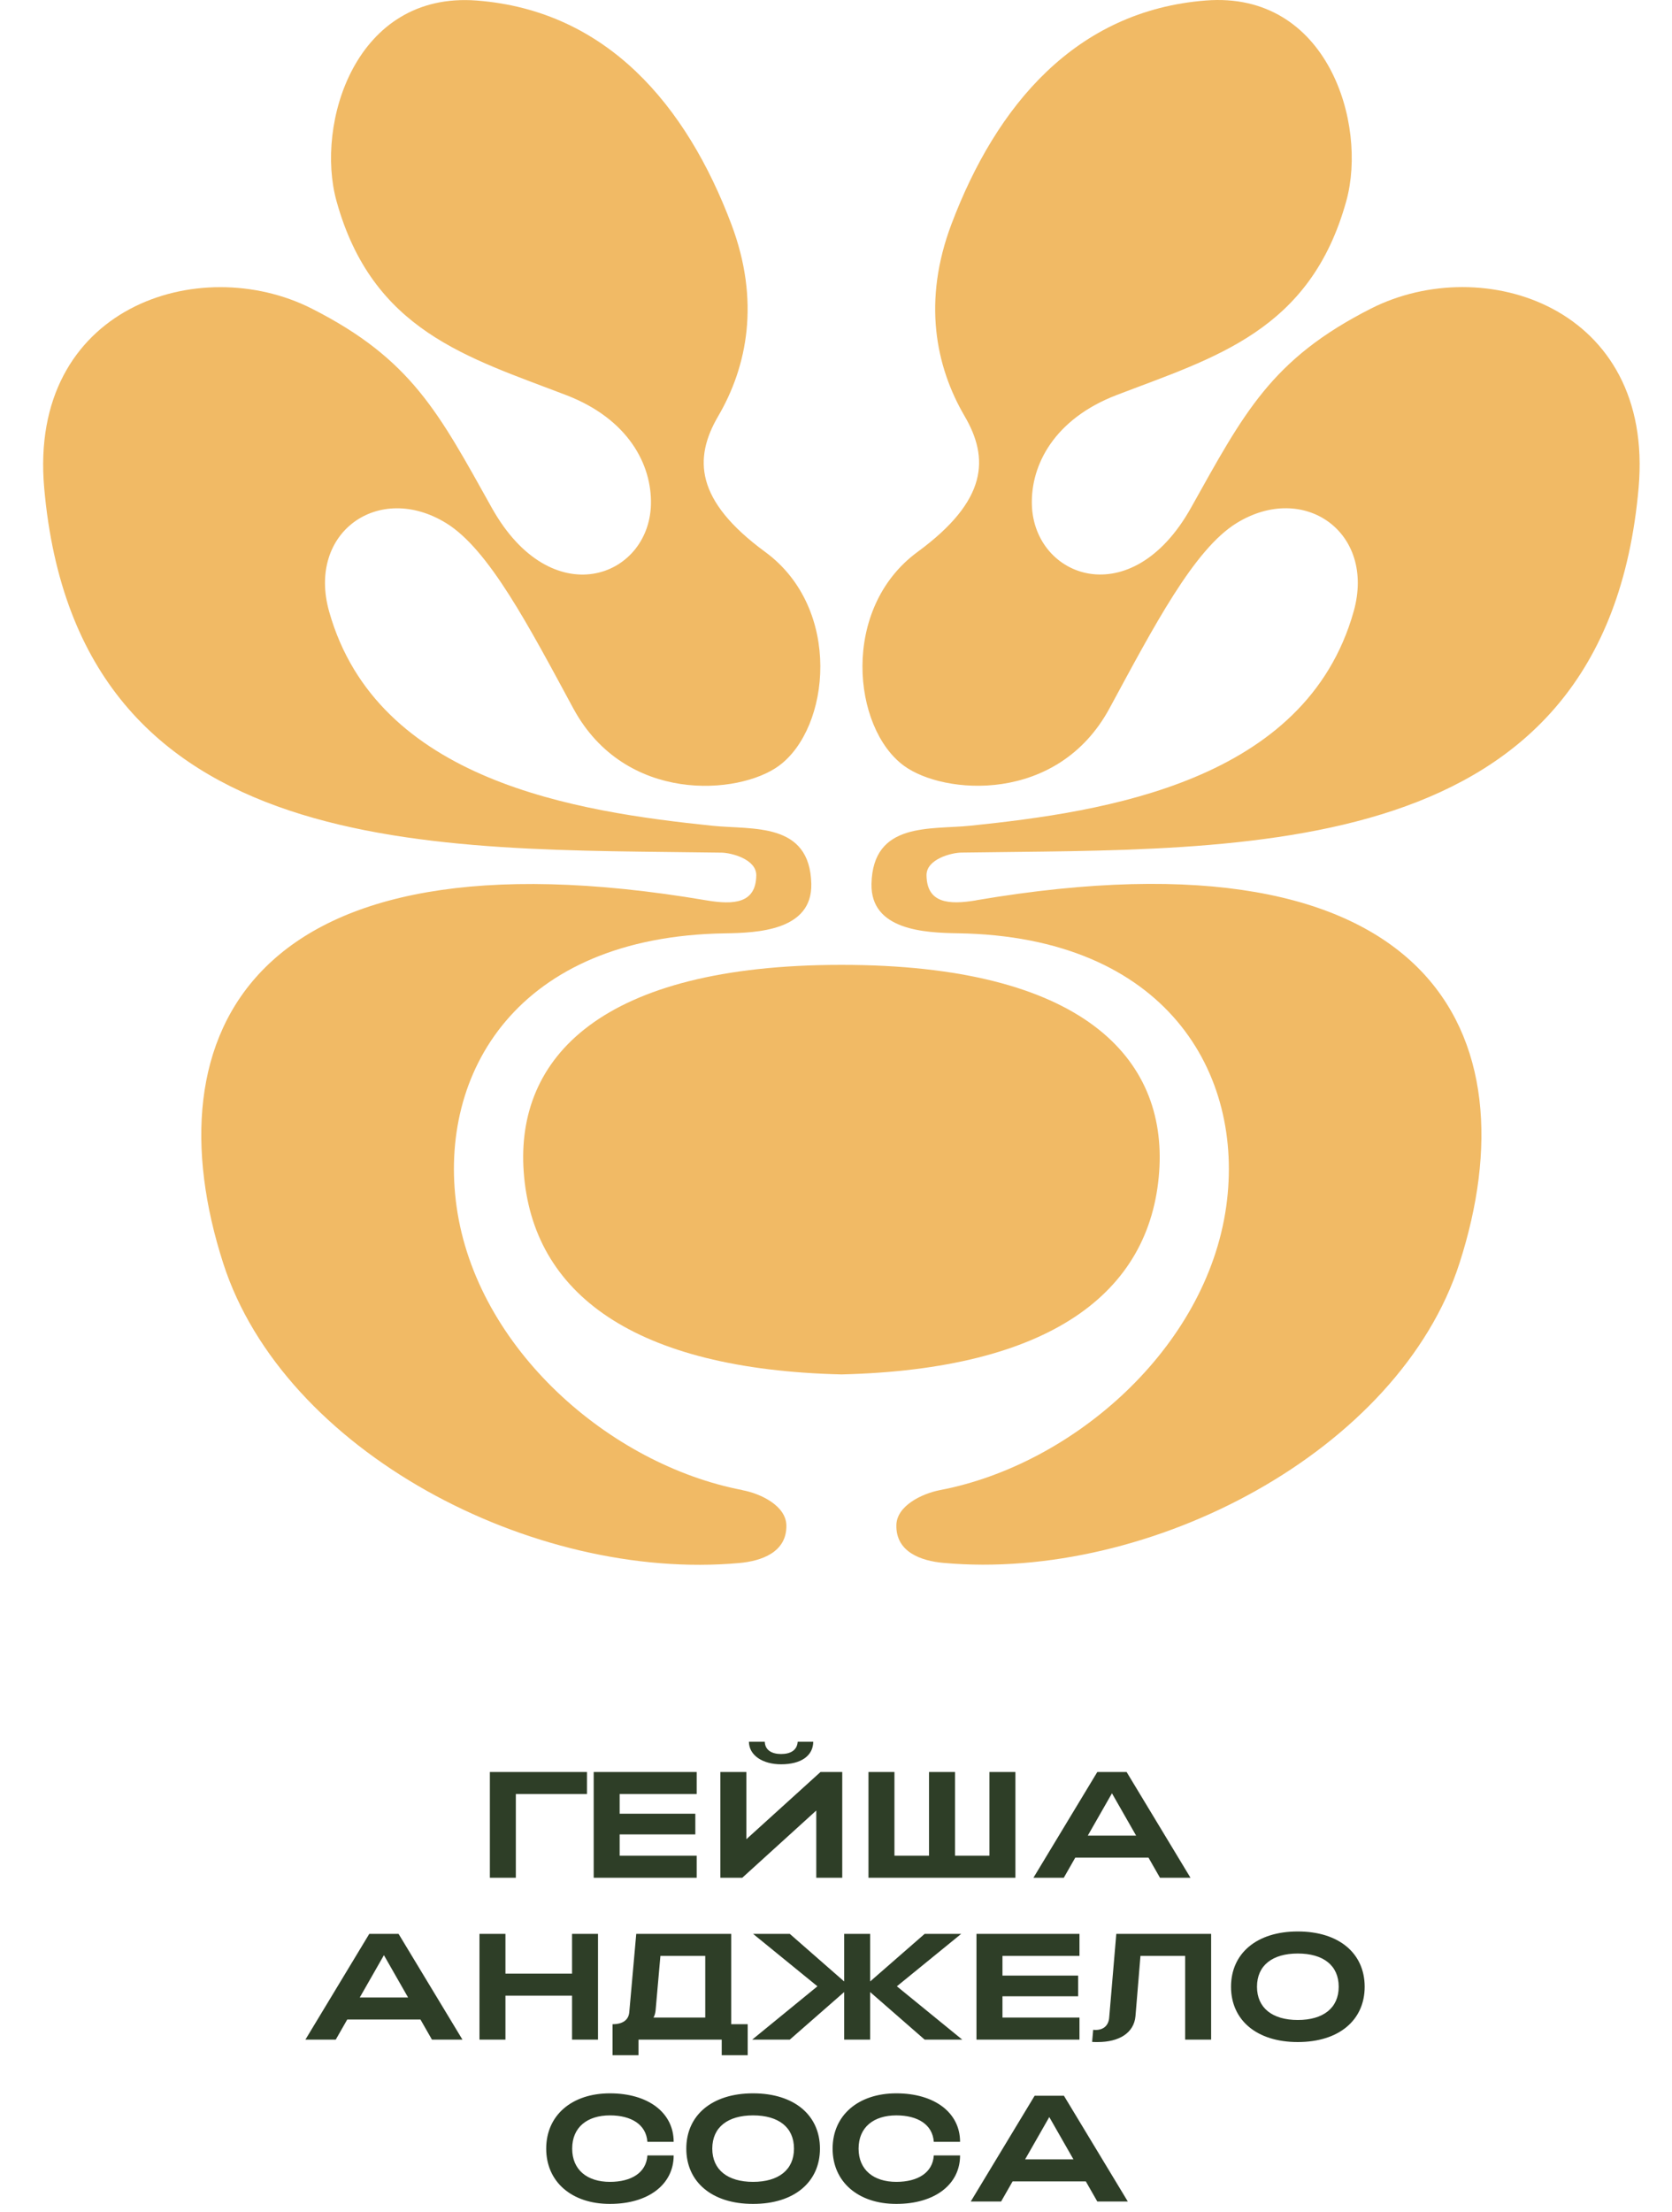
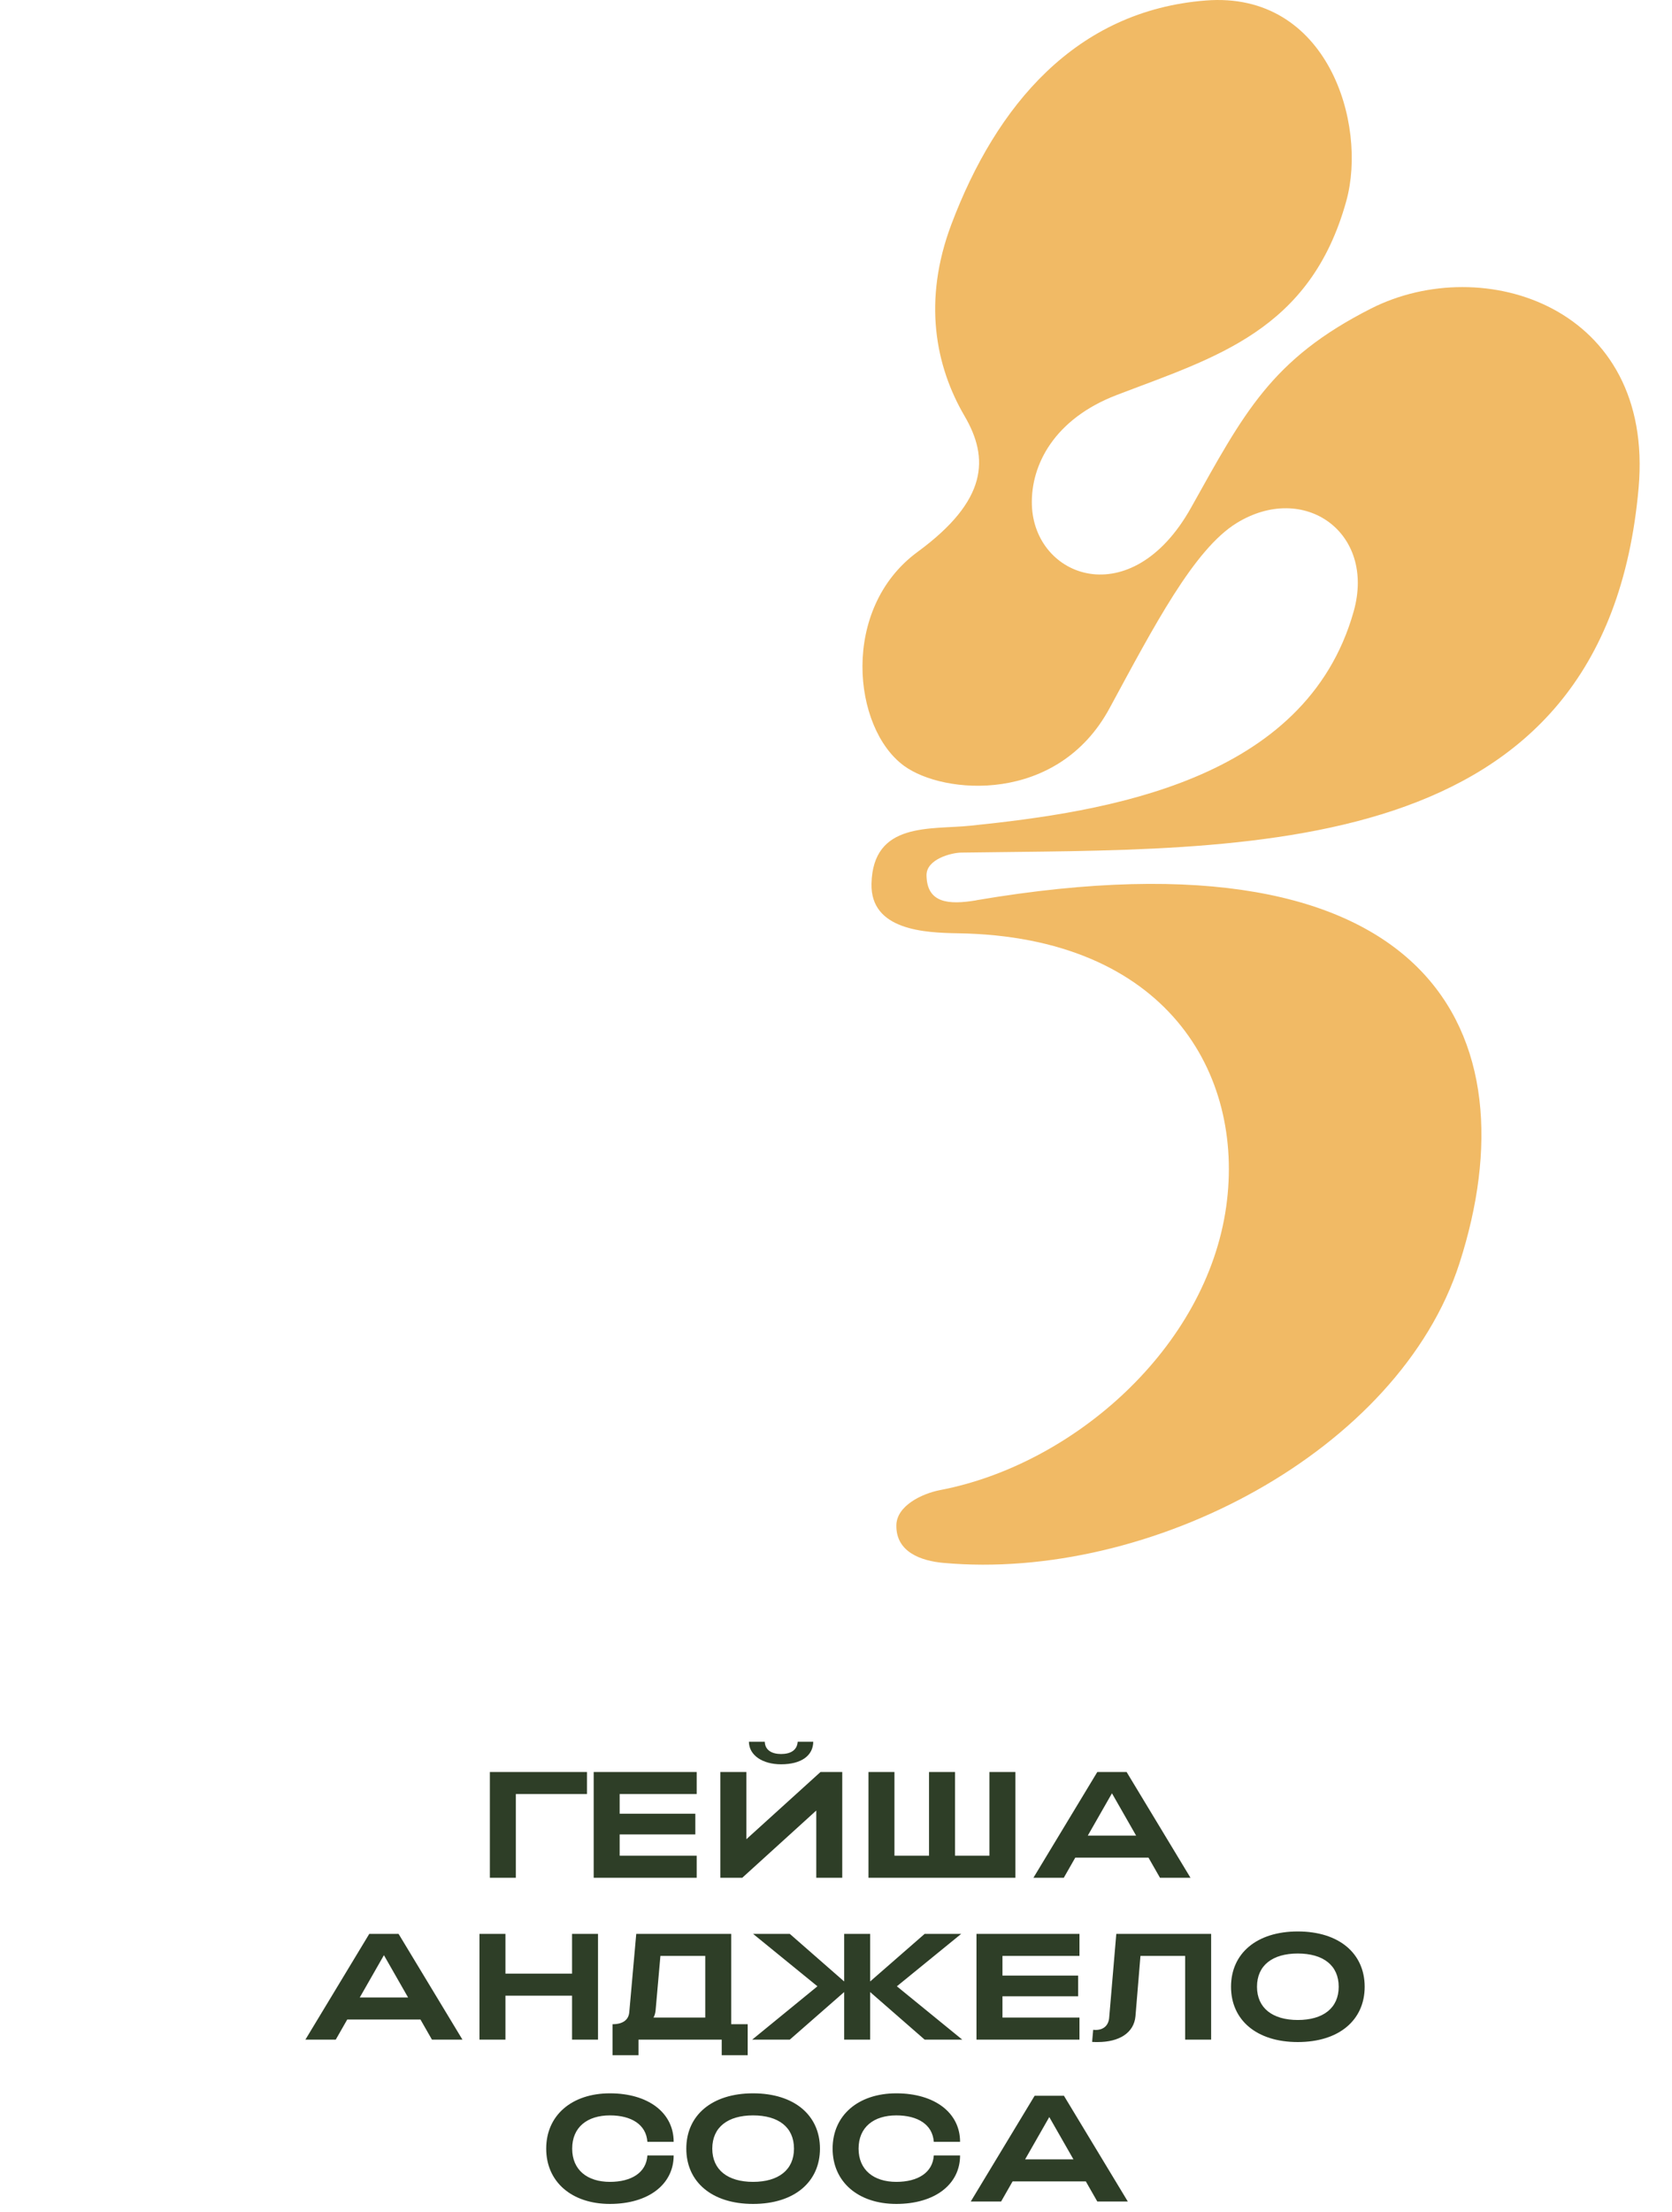
<svg xmlns="http://www.w3.org/2000/svg" width="155" height="205" viewBox="0 0 155 205" fill="none">
  <path d="M45.412 174V164.2H54.414V166.244H47.82V174H45.412ZM55.037 174V164.2H64.585V166.244H57.445V168.064H64.459V169.982H57.445V171.956H64.585V174H55.037ZM72.409 163.486C70.701 163.486 69.441 162.66 69.427 161.4H70.897C70.925 162.17 71.541 162.534 72.409 162.534C73.305 162.534 73.893 162.17 73.949 161.4H75.391C75.377 162.66 74.313 163.486 72.409 163.486ZM78.079 174H75.671V167.77L68.811 174H66.781V164.2H69.189V170.43L76.063 164.2H78.079V174ZM80.51 174V164.2H82.918V171.956H86.124V164.2H88.532V171.956H91.724V164.2H94.132V174H80.51ZM95.802 174L101.724 164.2H104.44L110.362 174H107.534L106.47 172.138H99.68L98.617 174H95.802ZM100.842 170.094H105.322L103.082 166.174L100.842 170.094ZM28.311 189L34.233 179.2H36.949L42.871 189H40.043L38.979 187.138H32.189L31.125 189H28.311ZM33.351 185.094H37.831L35.591 181.174L33.351 185.094ZM44.449 189V179.2H46.856V182.882H53.031V179.2H55.438V189H53.031V184.926H46.856V189H44.449ZM56.784 190.442V187.572C57.708 187.572 58.282 187.194 58.338 186.438L58.982 179.2H67.788V187.572H69.314V190.442H66.906V189H59.192V190.442H56.784ZM60.578 186.956H65.38V181.244H61.222L60.774 186.312C60.746 186.55 60.69 186.774 60.578 186.956ZM69.731 189L75.779 184.058L69.815 179.2H73.217L78.257 183.61V179.2H80.665V183.61L85.719 179.2H89.107L83.143 184.058L89.205 189H85.719L80.665 184.59V189H78.257V184.59L73.217 189H69.731ZM90.523 189V179.2H100.071V181.244H92.931V183.064H99.945V184.982H92.931V186.956H100.071V189H90.523ZM101.762 189.224C101.594 189.224 101.426 189.224 101.244 189.21L101.342 188.09C101.412 188.09 101.482 188.104 101.552 188.104C102.336 188.104 102.77 187.656 102.826 186.956L103.484 179.2H112.276V189H109.868V181.244H105.724L105.262 186.83C105.122 188.37 103.764 189.224 101.762 189.224ZM120.308 189.224C116.486 189.224 114.12 187.18 114.12 184.1C114.12 181.02 116.486 178.976 120.308 178.976C124.144 178.976 126.51 181.02 126.51 184.1C126.51 187.18 124.144 189.224 120.308 189.224ZM120.308 187.18C122.66 187.18 124.102 186.074 124.102 184.1C124.102 182.112 122.66 181.02 120.308 181.02C117.97 181.02 116.528 182.112 116.528 184.1C116.528 186.074 117.97 187.18 120.308 187.18ZM56.543 204.224C53.001 204.224 50.635 202.18 50.635 199.1C50.635 196.02 53.001 193.976 56.543 193.976C60.085 193.976 62.451 195.768 62.451 198.47H60.015C59.903 196.86 58.517 196.02 56.543 196.02C54.443 196.02 53.043 197.112 53.043 199.1C53.043 201.074 54.443 202.18 56.543 202.18C58.531 202.18 59.917 201.326 60.015 199.73H62.451C62.451 202.432 60.085 204.224 56.543 204.224ZM69.811 204.224C65.989 204.224 63.623 202.18 63.623 199.1C63.623 196.02 65.989 193.976 69.811 193.976C73.647 193.976 76.013 196.02 76.013 199.1C76.013 202.18 73.647 204.224 69.811 204.224ZM69.811 202.18C72.163 202.18 73.605 201.074 73.605 199.1C73.605 197.112 72.163 196.02 69.811 196.02C67.473 196.02 66.031 197.112 66.031 199.1C66.031 201.074 67.473 202.18 69.811 202.18ZM83.094 204.224C79.552 204.224 77.186 202.18 77.186 199.1C77.186 196.02 79.552 193.976 83.094 193.976C86.636 193.976 89.002 195.768 89.002 198.47H86.566C86.454 196.86 85.068 196.02 83.094 196.02C80.994 196.02 79.594 197.112 79.594 199.1C79.594 201.074 80.994 202.18 83.094 202.18C85.082 202.18 86.468 201.326 86.566 199.73H89.002C89.002 202.432 86.636 204.224 83.094 204.224ZM89.992 204L95.914 194.2H98.63L104.552 204H101.724L100.66 202.138H93.87L92.806 204H89.992ZM95.032 200.094H99.512L97.272 196.174L95.032 200.094Z" fill="#2E3E27" />
  <g clip-path="url(#clip0_704_1451)">
-     <path d="M68.823 138.076C56.522 135.721 44.164 124.94 42.325 111.798C40.598 99.468 47.898 86.784 67.208 86.487C70.215 86.443 75.31 86.232 75.21 81.899C75.08 76.134 69.762 76.903 66.04 76.518C53.546 75.222 34.963 72.445 30.514 56.675C28.439 49.322 35.118 44.629 41.368 48.479C45.32 50.909 49.023 58.02 53.148 65.645C57.963 74.528 68.519 73.666 72.203 70.964C76.969 67.474 78.112 56.408 70.936 51.145C64.418 46.365 64.3 42.46 66.581 38.56C69.271 33.961 70.489 27.898 67.798 20.775C63.648 9.784 56.279 0.993 44.214 0.051C32.919 -0.83 29.222 11.495 31.191 18.617C34.521 30.675 43.387 33.117 52.489 36.614C58.224 38.815 60.448 43.042 60.343 46.774C60.15 53.556 51.129 56.947 45.593 47.059C40.691 38.294 38.181 33.291 28.892 28.592C18.492 23.329 2.618 28.437 4.096 45.206C7.184 80.256 40.635 78.607 66.891 79.01C67.811 79.023 70.128 79.624 70.109 81.112C70.079 83.691 68.078 83.87 65.487 83.43C22.99 76.221 13.9 95.959 20.691 117.055C26.295 134.462 49.364 146.576 68.55 144.834C70.588 144.648 72.955 143.842 72.899 141.331C72.856 139.558 70.588 138.417 68.817 138.083L68.823 138.076Z" fill="#F1BA65" />
-     <path d="M107.46 108.576C108.212 98.025 100.328 89.408 78.004 89.408C55.681 89.408 47.797 98.025 48.549 108.576C49.356 119.889 58.794 126.894 78.004 127.359C97.215 126.894 106.653 119.889 107.46 108.576Z" fill="#F1BA65" />
    <path d="M90.514 83.425C87.923 83.865 85.922 83.685 85.891 81.106C85.873 79.618 88.184 79.017 89.11 79.005C115.366 78.602 148.817 80.257 151.905 45.2C153.383 28.431 137.503 23.323 127.108 28.586C117.82 33.292 115.316 38.294 110.408 47.054C104.872 56.942 95.851 53.551 95.658 46.769C95.553 43.037 97.777 38.809 103.511 36.608C112.613 33.118 121.479 30.676 124.81 18.612C126.779 11.489 123.082 -0.835 111.787 0.045C99.722 0.988 92.353 9.778 88.203 20.769C85.512 27.892 86.73 33.955 89.42 38.555C91.701 42.454 91.582 46.36 85.065 51.139C77.889 56.402 79.032 67.468 83.798 70.958C87.482 73.661 98.044 74.523 102.853 65.639C106.984 58.014 110.687 50.904 114.633 48.474C120.883 44.624 127.562 49.323 125.487 56.669C121.038 72.44 102.455 75.223 89.961 76.513C86.239 76.897 80.921 76.128 80.79 81.894C80.691 86.227 85.786 86.431 88.793 86.481C108.097 86.778 115.397 99.462 113.676 111.792C111.837 124.941 99.473 135.715 87.177 138.071C85.407 138.412 83.133 139.552 83.096 141.319C83.04 143.83 85.407 144.636 87.445 144.822C106.63 146.564 129.699 134.451 135.303 117.043C142.094 95.947 132.998 76.209 90.508 83.419L90.514 83.425Z" fill="#F1BA65" />
  </g>
  <defs>
    <clipPath id="clip0_704_1451">
      <rect width="148" height="145" fill="white" transform="translate(4)" />
    </clipPath>
  </defs>
</svg>